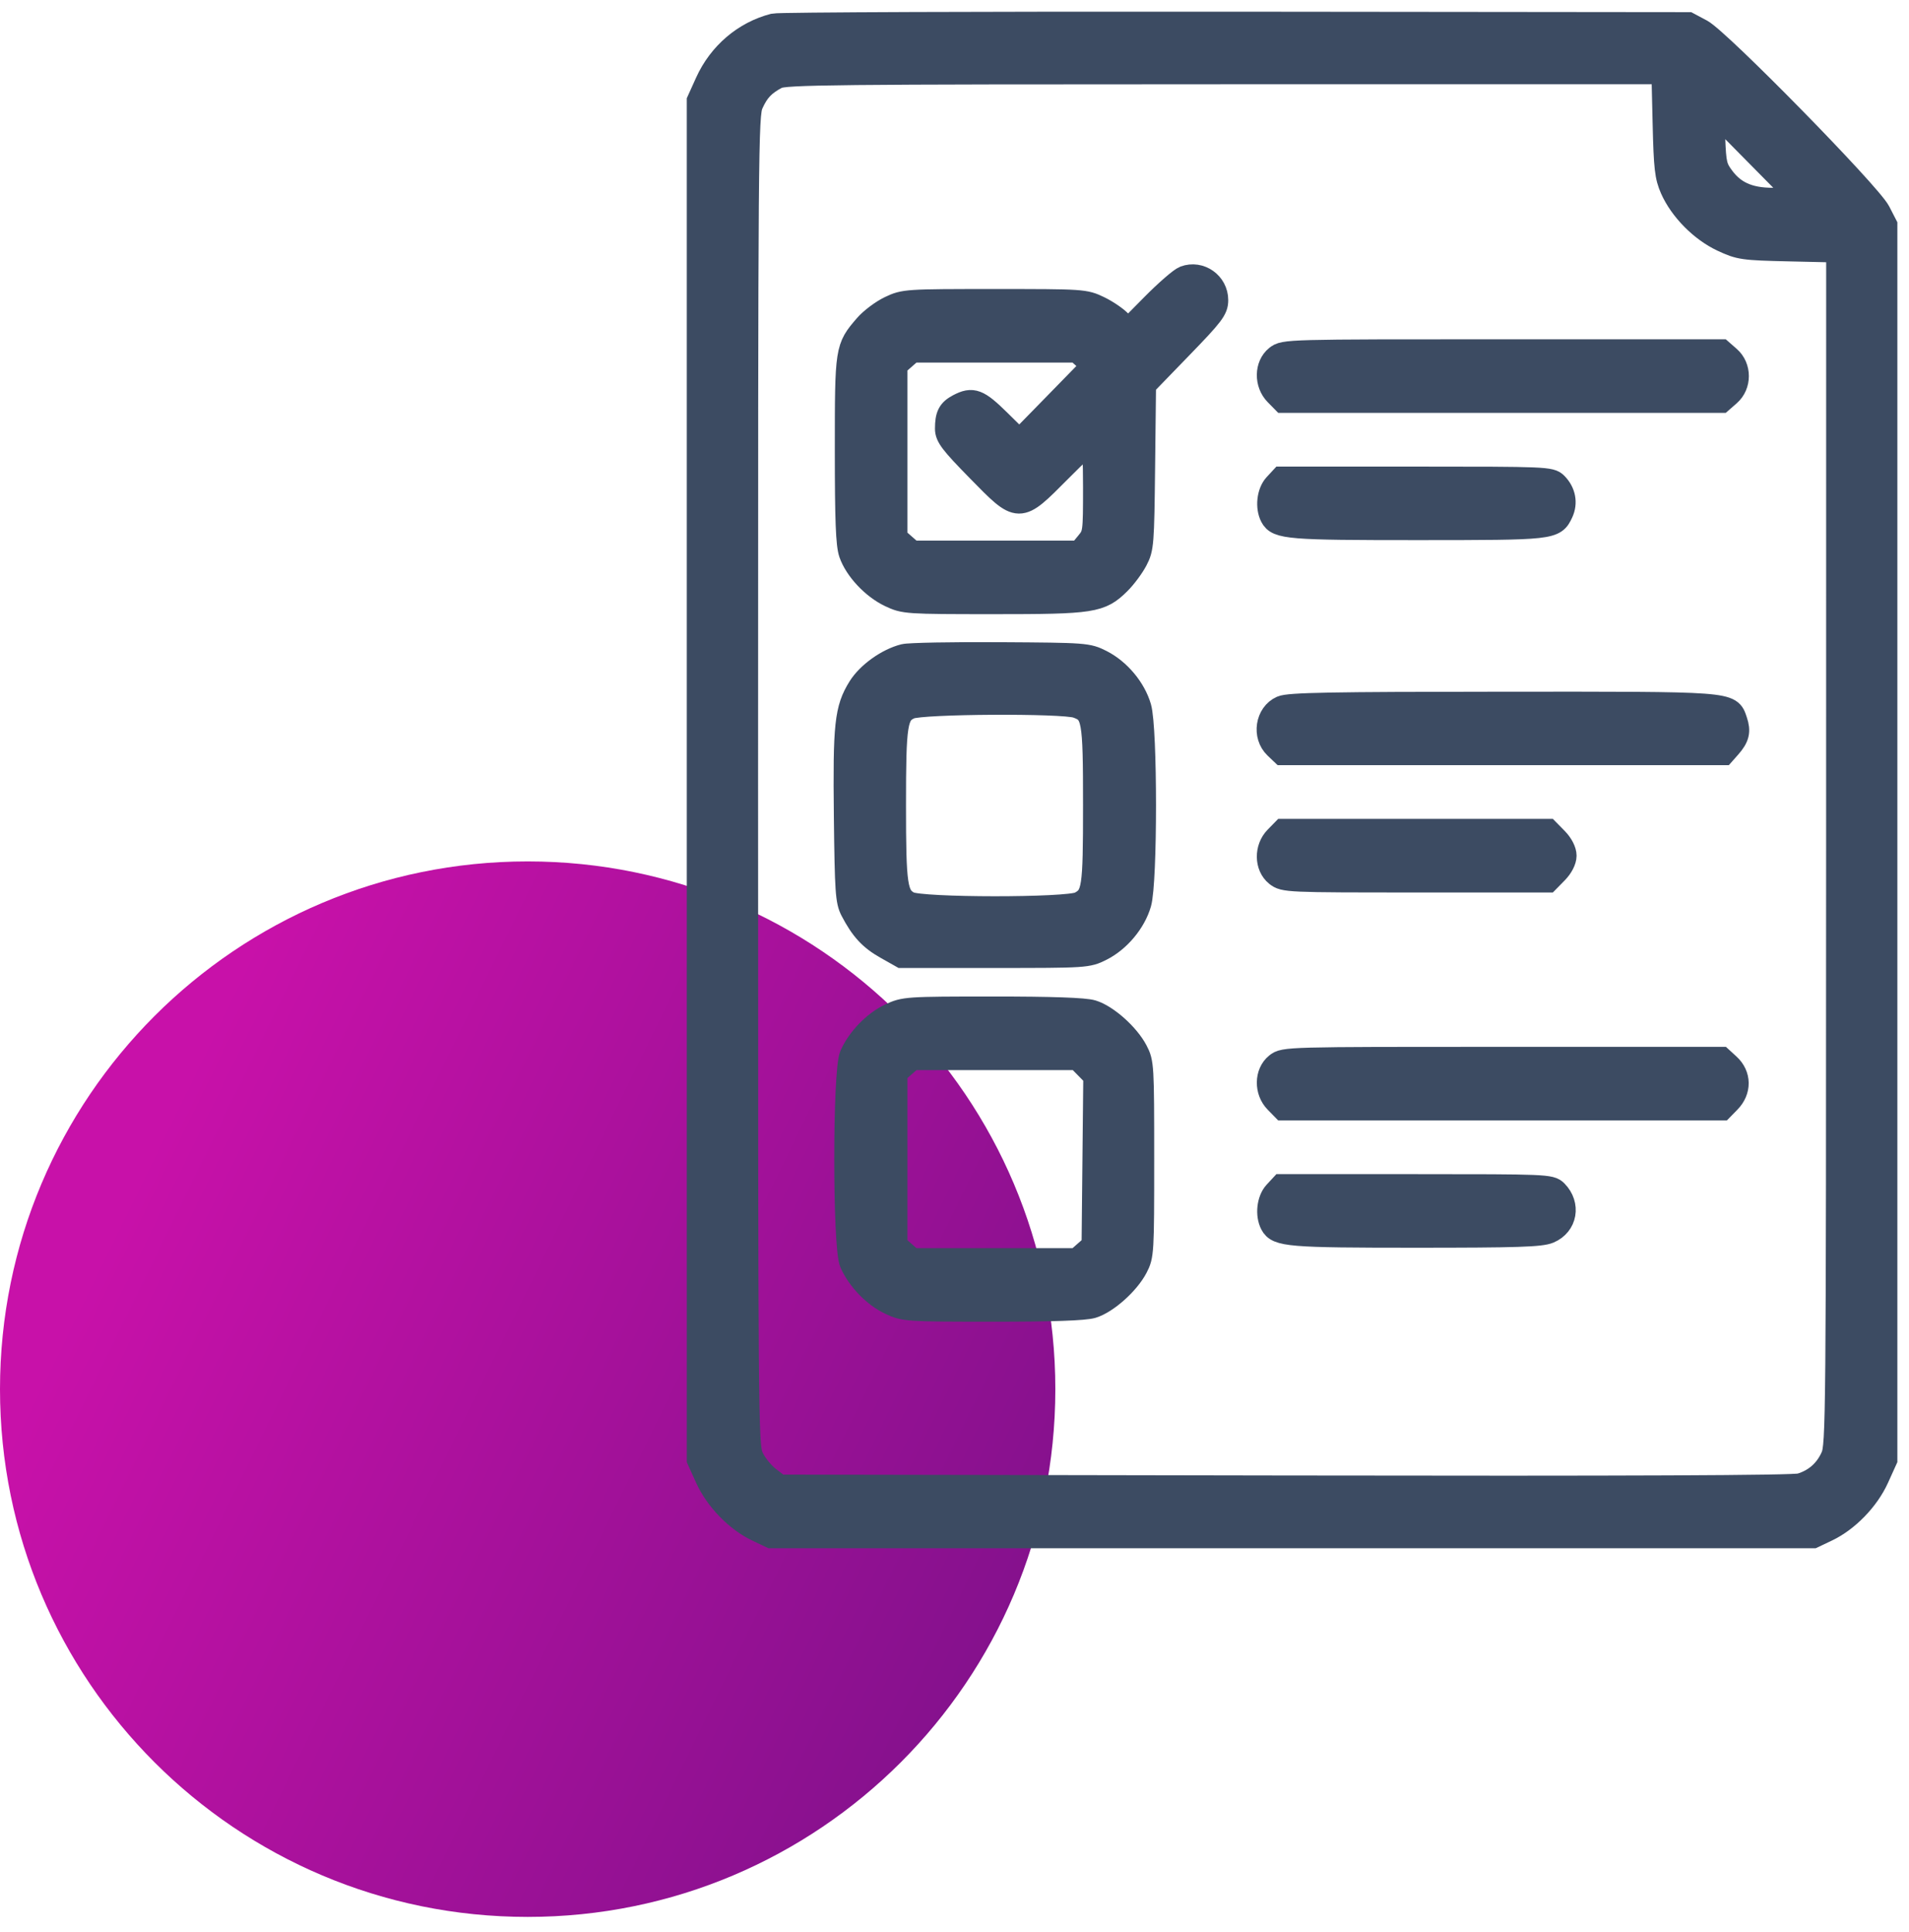
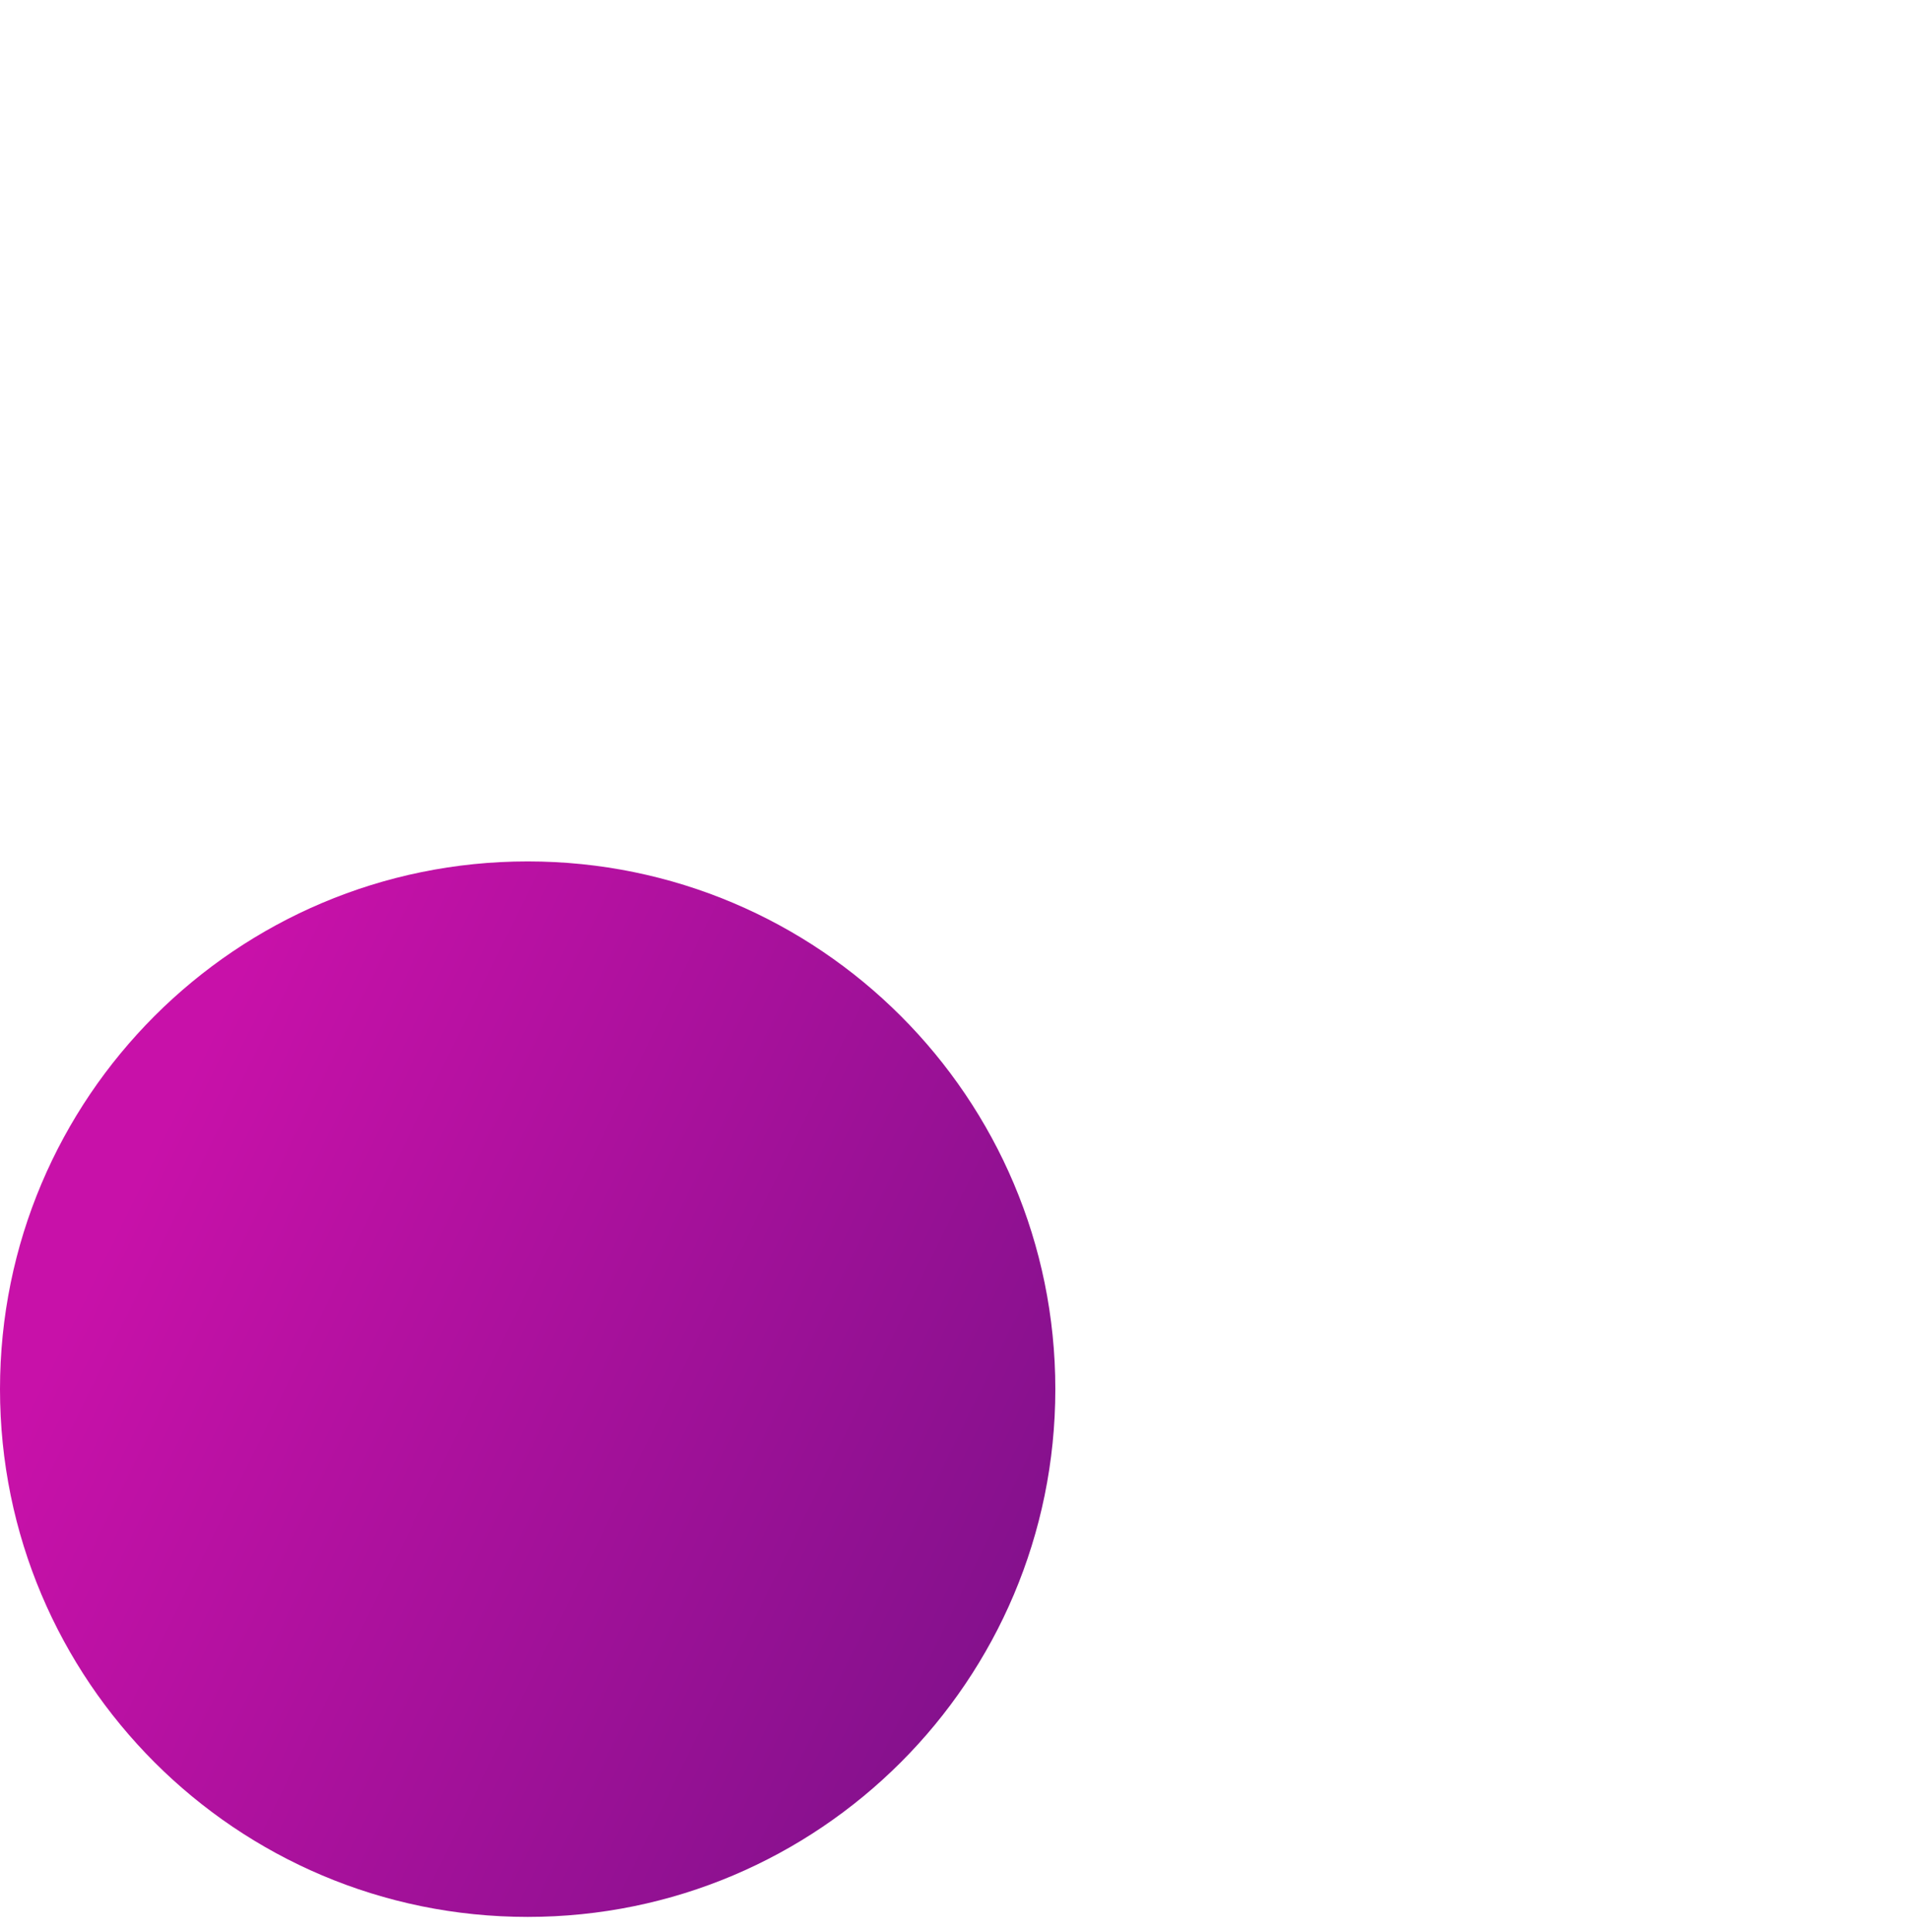
<svg xmlns="http://www.w3.org/2000/svg" width="82" height="83" viewBox="0 0 82 83" fill="none">
  <path d="M22.666 82.336C35.184 82.336 45.331 72.187 45.331 59.668C45.331 47.149 35.184 37 22.666 37C10.148 37 0 47.149 0 59.668C0 72.187 10.148 82.336 22.666 82.336Z" fill="url(#paint0_linear_2181_18858)" />
-   <path fill-rule="evenodd" clip-rule="evenodd" d="M33.242 1.078C31.978 1.402 30.914 2.309 30.359 3.535L30 4.328V33.511V62.694L30.359 63.487C30.776 64.407 31.641 65.298 32.524 65.718L33.117 66H55.5H77.883L78.476 65.718C79.359 65.298 80.224 64.407 80.641 63.487L81 62.694V36.181V9.668L80.706 9.096C80.307 8.319 73.844 1.728 73.082 1.321L72.521 1.022L53.069 1.002C42.37 0.991 33.448 1.026 33.242 1.078ZM71.488 5.313C71.533 7.215 71.576 7.587 71.808 8.112C72.205 9.008 73.08 9.893 73.988 10.316C74.726 10.661 74.872 10.682 76.854 10.727L78.942 10.775L78.94 36.416C78.937 61.102 78.928 62.077 78.706 62.577C78.436 63.182 77.968 63.594 77.336 63.781C77.028 63.871 70.012 63.902 55.178 63.876L33.472 63.838L33.001 63.472C32.741 63.27 32.424 62.869 32.296 62.581C32.071 62.075 32.063 61.121 32.063 33.511C32.063 6.078 32.072 4.944 32.292 4.455C32.545 3.893 32.805 3.619 33.367 3.32C33.701 3.142 35.741 3.121 52.589 3.12L71.436 3.12L71.488 5.313ZM76.387 8.561C75.237 8.607 74.53 8.331 74.009 7.634C73.686 7.202 73.649 7.046 73.606 5.934L73.558 4.709L75.442 6.617L77.326 8.524L76.387 8.561ZM50.882 11.918C50.713 11.981 50.095 12.518 49.509 13.111L48.443 14.19L48.137 13.851C47.969 13.665 47.551 13.378 47.208 13.213C46.595 12.918 46.52 12.914 42.719 12.914C38.932 12.914 38.841 12.919 38.229 13.21C37.886 13.373 37.416 13.726 37.185 13.994C36.363 14.948 36.359 14.974 36.359 19.332C36.359 22.346 36.4 23.391 36.53 23.768C36.77 24.458 37.494 25.232 38.23 25.582C38.84 25.872 38.934 25.879 42.666 25.88C46.938 25.881 47.273 25.829 48.071 25.039C48.318 24.795 48.645 24.355 48.799 24.062C49.066 23.553 49.08 23.371 49.117 20.032L49.157 16.535L50.707 14.935C52.096 13.502 52.258 13.288 52.258 12.89C52.258 12.174 51.547 11.671 50.882 11.918ZM46.608 15.384L46.958 15.696L45.374 17.318L43.789 18.939L42.923 18.087C42.013 17.19 41.776 17.101 41.169 17.42C40.77 17.631 40.661 17.844 40.661 18.415C40.661 18.749 40.871 19.025 42.008 20.184C43.8 22.012 43.739 22.011 45.519 20.223C46.249 19.488 46.886 18.887 46.934 18.887C46.982 18.887 47.021 19.799 47.021 20.912C47.021 22.905 47.016 22.943 46.698 23.328L46.375 23.72H42.777H39.179L38.829 23.413L38.479 23.106V19.396V15.687L38.829 15.38L39.179 15.073H42.719H46.259L46.608 15.384ZM54.831 15.336C54.381 15.697 54.37 16.475 54.809 16.922L55.115 17.234H64.528H73.941L74.272 16.944C74.738 16.535 74.738 15.772 74.272 15.363L73.941 15.073H64.55C55.239 15.073 55.157 15.075 54.831 15.336ZM54.773 20.835C54.484 21.149 54.414 21.787 54.624 22.189C54.873 22.662 55.372 22.702 60.912 22.7C66.713 22.698 66.761 22.693 67.077 22.022C67.274 21.602 67.186 21.141 66.844 20.792C66.606 20.549 66.407 20.541 60.821 20.541H55.045L54.773 20.835ZM38.832 28.161C38.116 28.342 37.288 28.935 36.916 29.532C36.345 30.451 36.273 31.121 36.318 35.075C36.355 38.282 36.384 38.708 36.593 39.106C37.019 39.921 37.383 40.317 38.059 40.699L38.729 41.077H42.719C46.649 41.077 46.718 41.072 47.301 40.779C48.059 40.399 48.722 39.607 48.956 38.802C49.222 37.888 49.222 31.295 48.956 30.381C48.722 29.577 48.067 28.795 47.305 28.408C46.721 28.113 46.632 28.106 42.968 28.084C40.911 28.071 39.05 28.106 38.832 28.161ZM46.258 30.346C46.978 30.602 47.021 30.84 47.021 34.579C47.021 38.215 46.98 38.48 46.379 38.797C45.87 39.066 39.559 39.061 39.048 38.792C38.478 38.492 38.417 38.081 38.417 34.592C38.417 31.027 38.476 30.659 39.088 30.387C39.589 30.165 45.65 30.13 46.258 30.346ZM55.051 30.386C54.418 30.667 54.276 31.597 54.791 32.09L55.08 32.366H64.558H74.036L74.289 32.08C74.649 31.672 74.711 31.412 74.556 30.958C74.293 30.188 74.506 30.204 64.513 30.21C57.178 30.214 55.364 30.247 55.051 30.386ZM54.809 35.985C54.37 36.432 54.381 37.209 54.831 37.571C55.153 37.828 55.282 37.834 60.826 37.834H66.492L66.857 37.462C67.076 37.239 67.221 36.957 67.221 36.753C67.221 36.55 67.076 36.268 66.857 36.044L66.492 35.672H60.803H55.115L54.809 35.985ZM38.229 43.601C37.547 43.925 36.879 44.617 36.562 45.327C36.259 46.006 36.259 53.568 36.562 54.247C36.879 54.958 37.547 55.65 38.229 55.973C38.84 56.263 38.937 56.27 42.642 56.271C45.189 56.272 46.591 56.223 46.92 56.123C47.54 55.933 48.445 55.126 48.803 54.445C49.071 53.934 49.078 53.806 49.078 49.787C49.078 45.768 49.071 45.64 48.803 45.13C48.445 44.448 47.54 43.641 46.92 43.452C46.591 43.351 45.189 43.302 42.642 43.303C38.937 43.304 38.84 43.311 38.229 43.601ZM46.662 45.841L47.032 46.218L46.995 49.858L46.958 53.497L46.608 53.804L46.259 54.111H42.719H39.179L38.829 53.804L38.479 53.497V49.787V46.078L38.829 45.771L39.179 45.464H42.735H46.292L46.662 45.841ZM54.831 45.727C54.381 46.089 54.37 46.866 54.809 47.313L55.115 47.626H64.54H73.966L74.272 47.313C74.735 46.841 74.727 46.185 74.253 45.75L73.941 45.464H64.55C55.239 45.464 55.157 45.466 54.831 45.727ZM54.773 51.226C54.484 51.54 54.414 52.178 54.624 52.58C54.872 53.052 55.376 53.093 60.822 53.093C65.159 53.093 66.185 53.06 66.54 52.909C67.255 52.604 67.404 51.754 66.844 51.183C66.606 50.94 66.407 50.932 60.821 50.932H55.045L54.773 51.226Z" fill="#3C4B62" stroke="#3C4B62" />
  <defs>
    <linearGradient id="paint0_linear_2181_18858" x1="11.217" y1="39.681" x2="48.814" y2="58.085" gradientUnits="userSpaceOnUse">
      <stop stop-color="#C811A9" />
      <stop offset="1" stop-color="#85118D" />
    </linearGradient>
  </defs>
</svg>